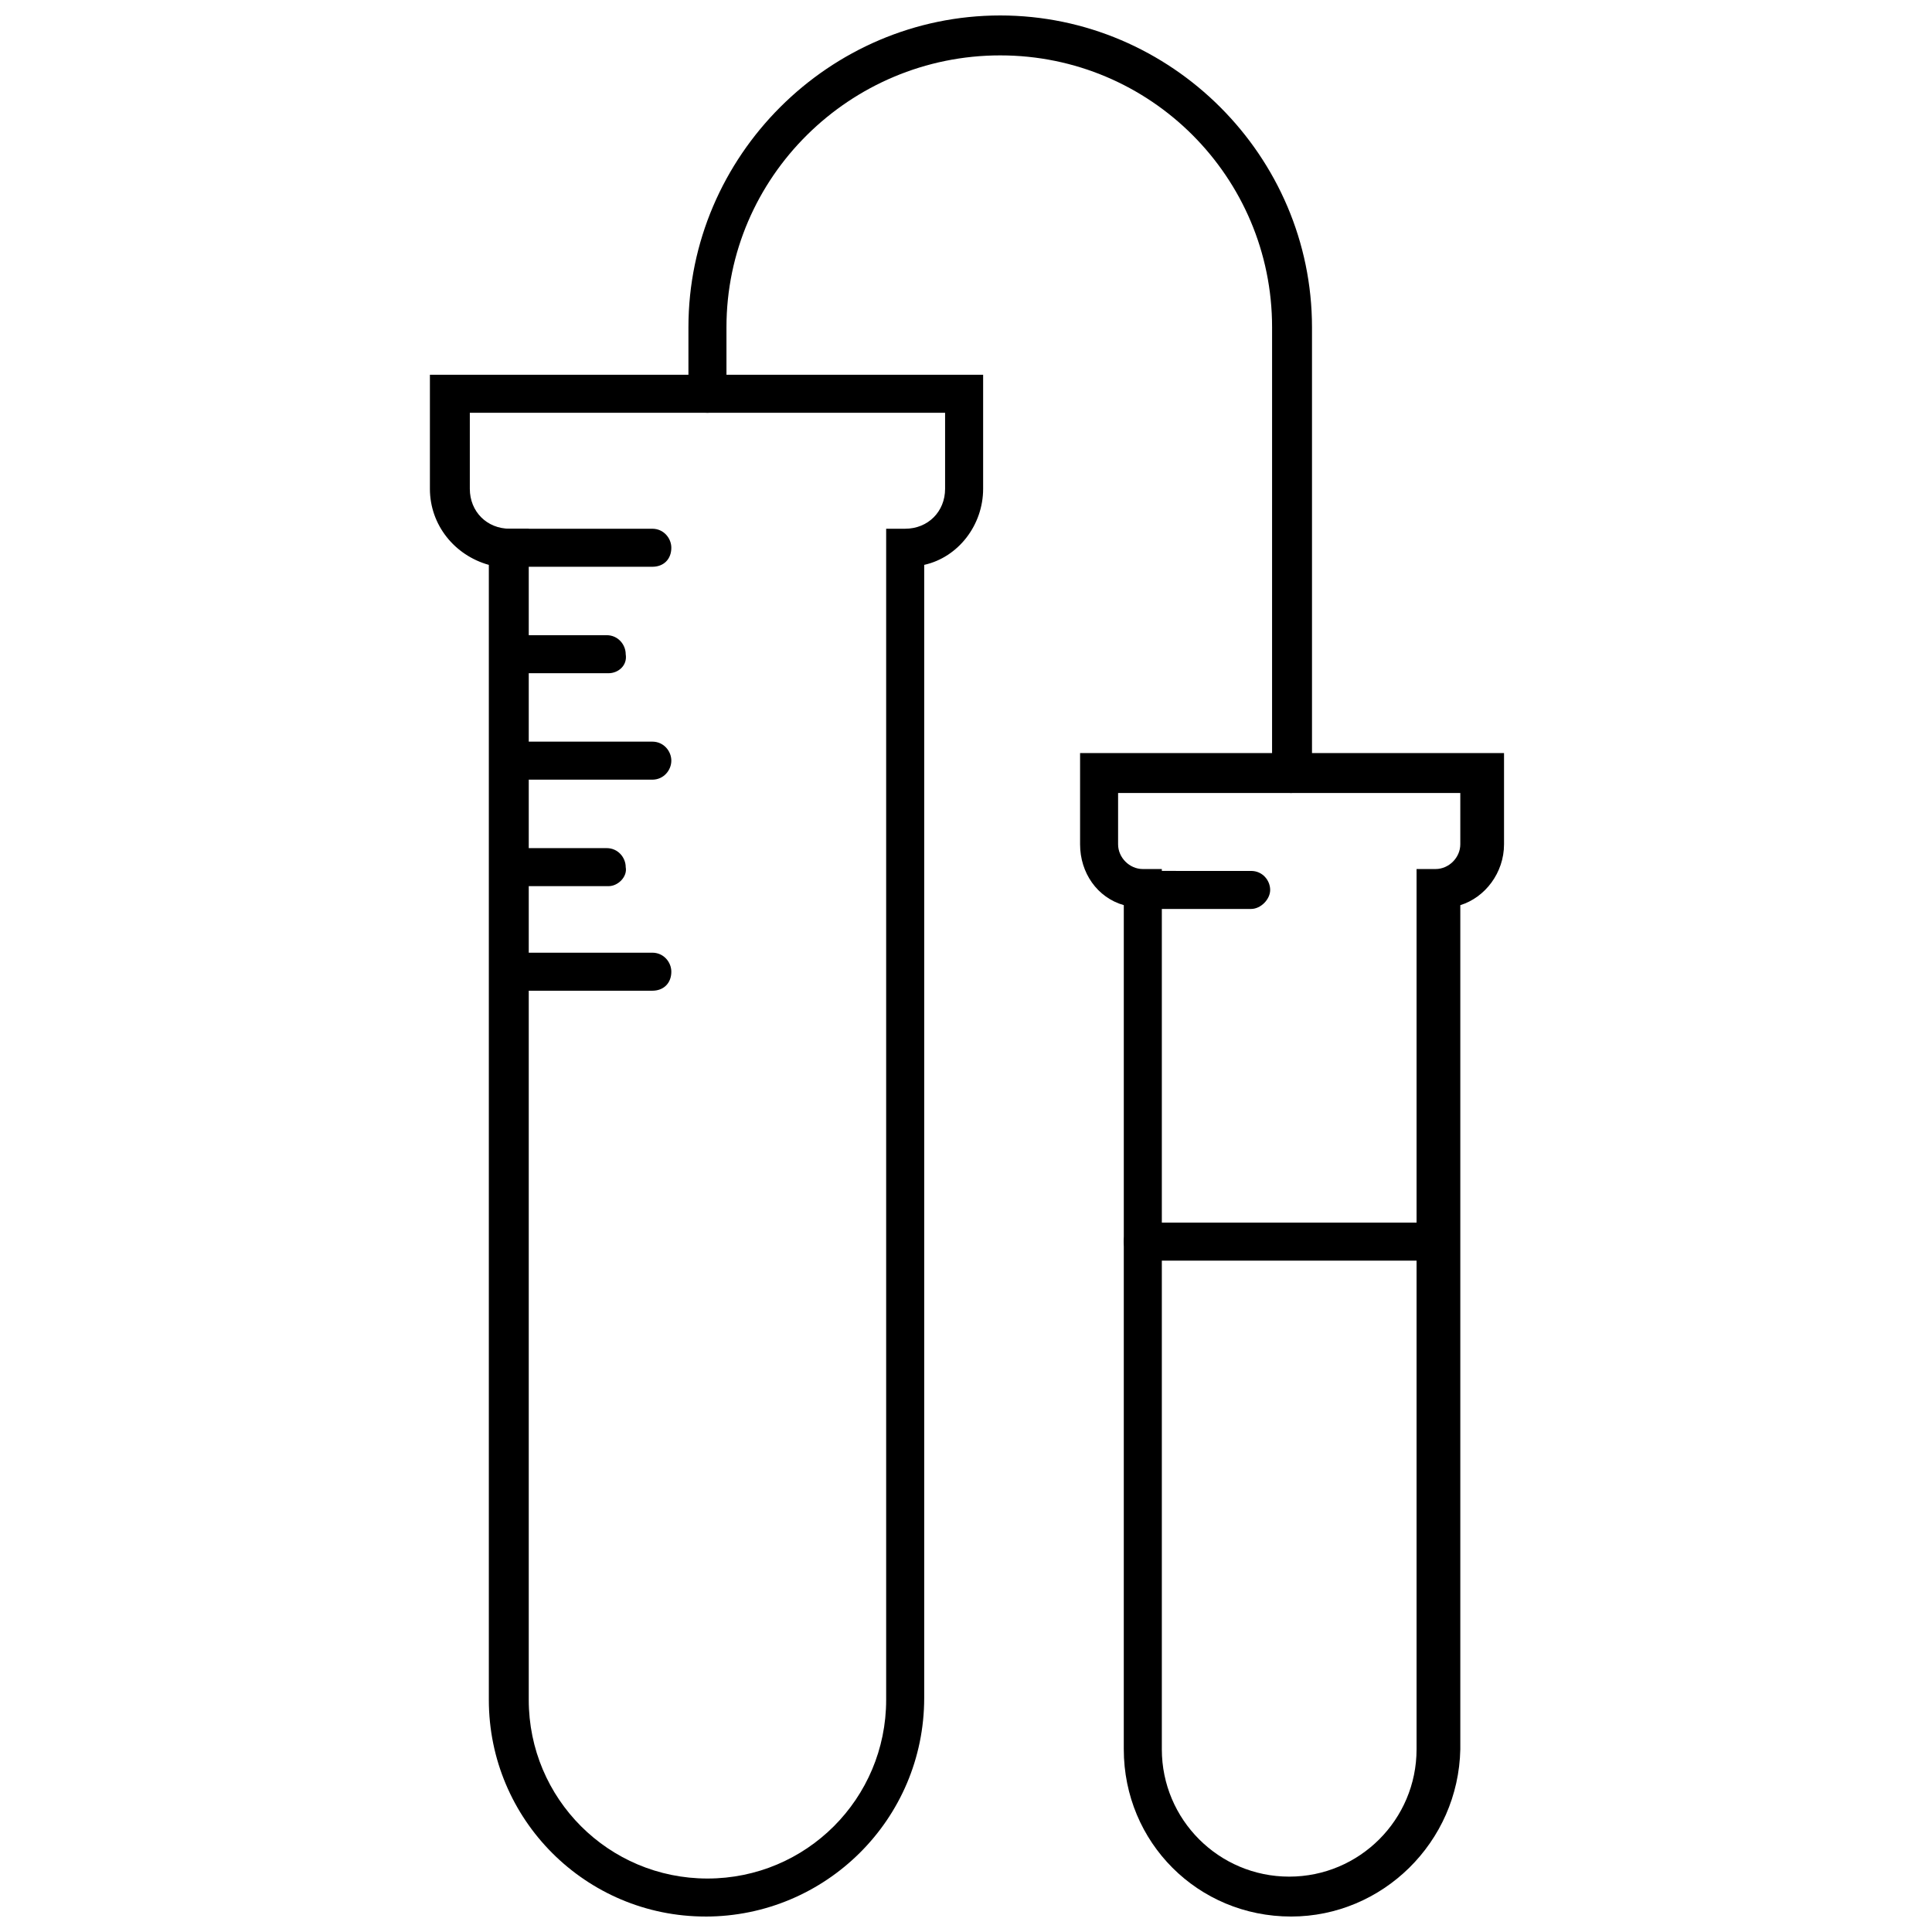
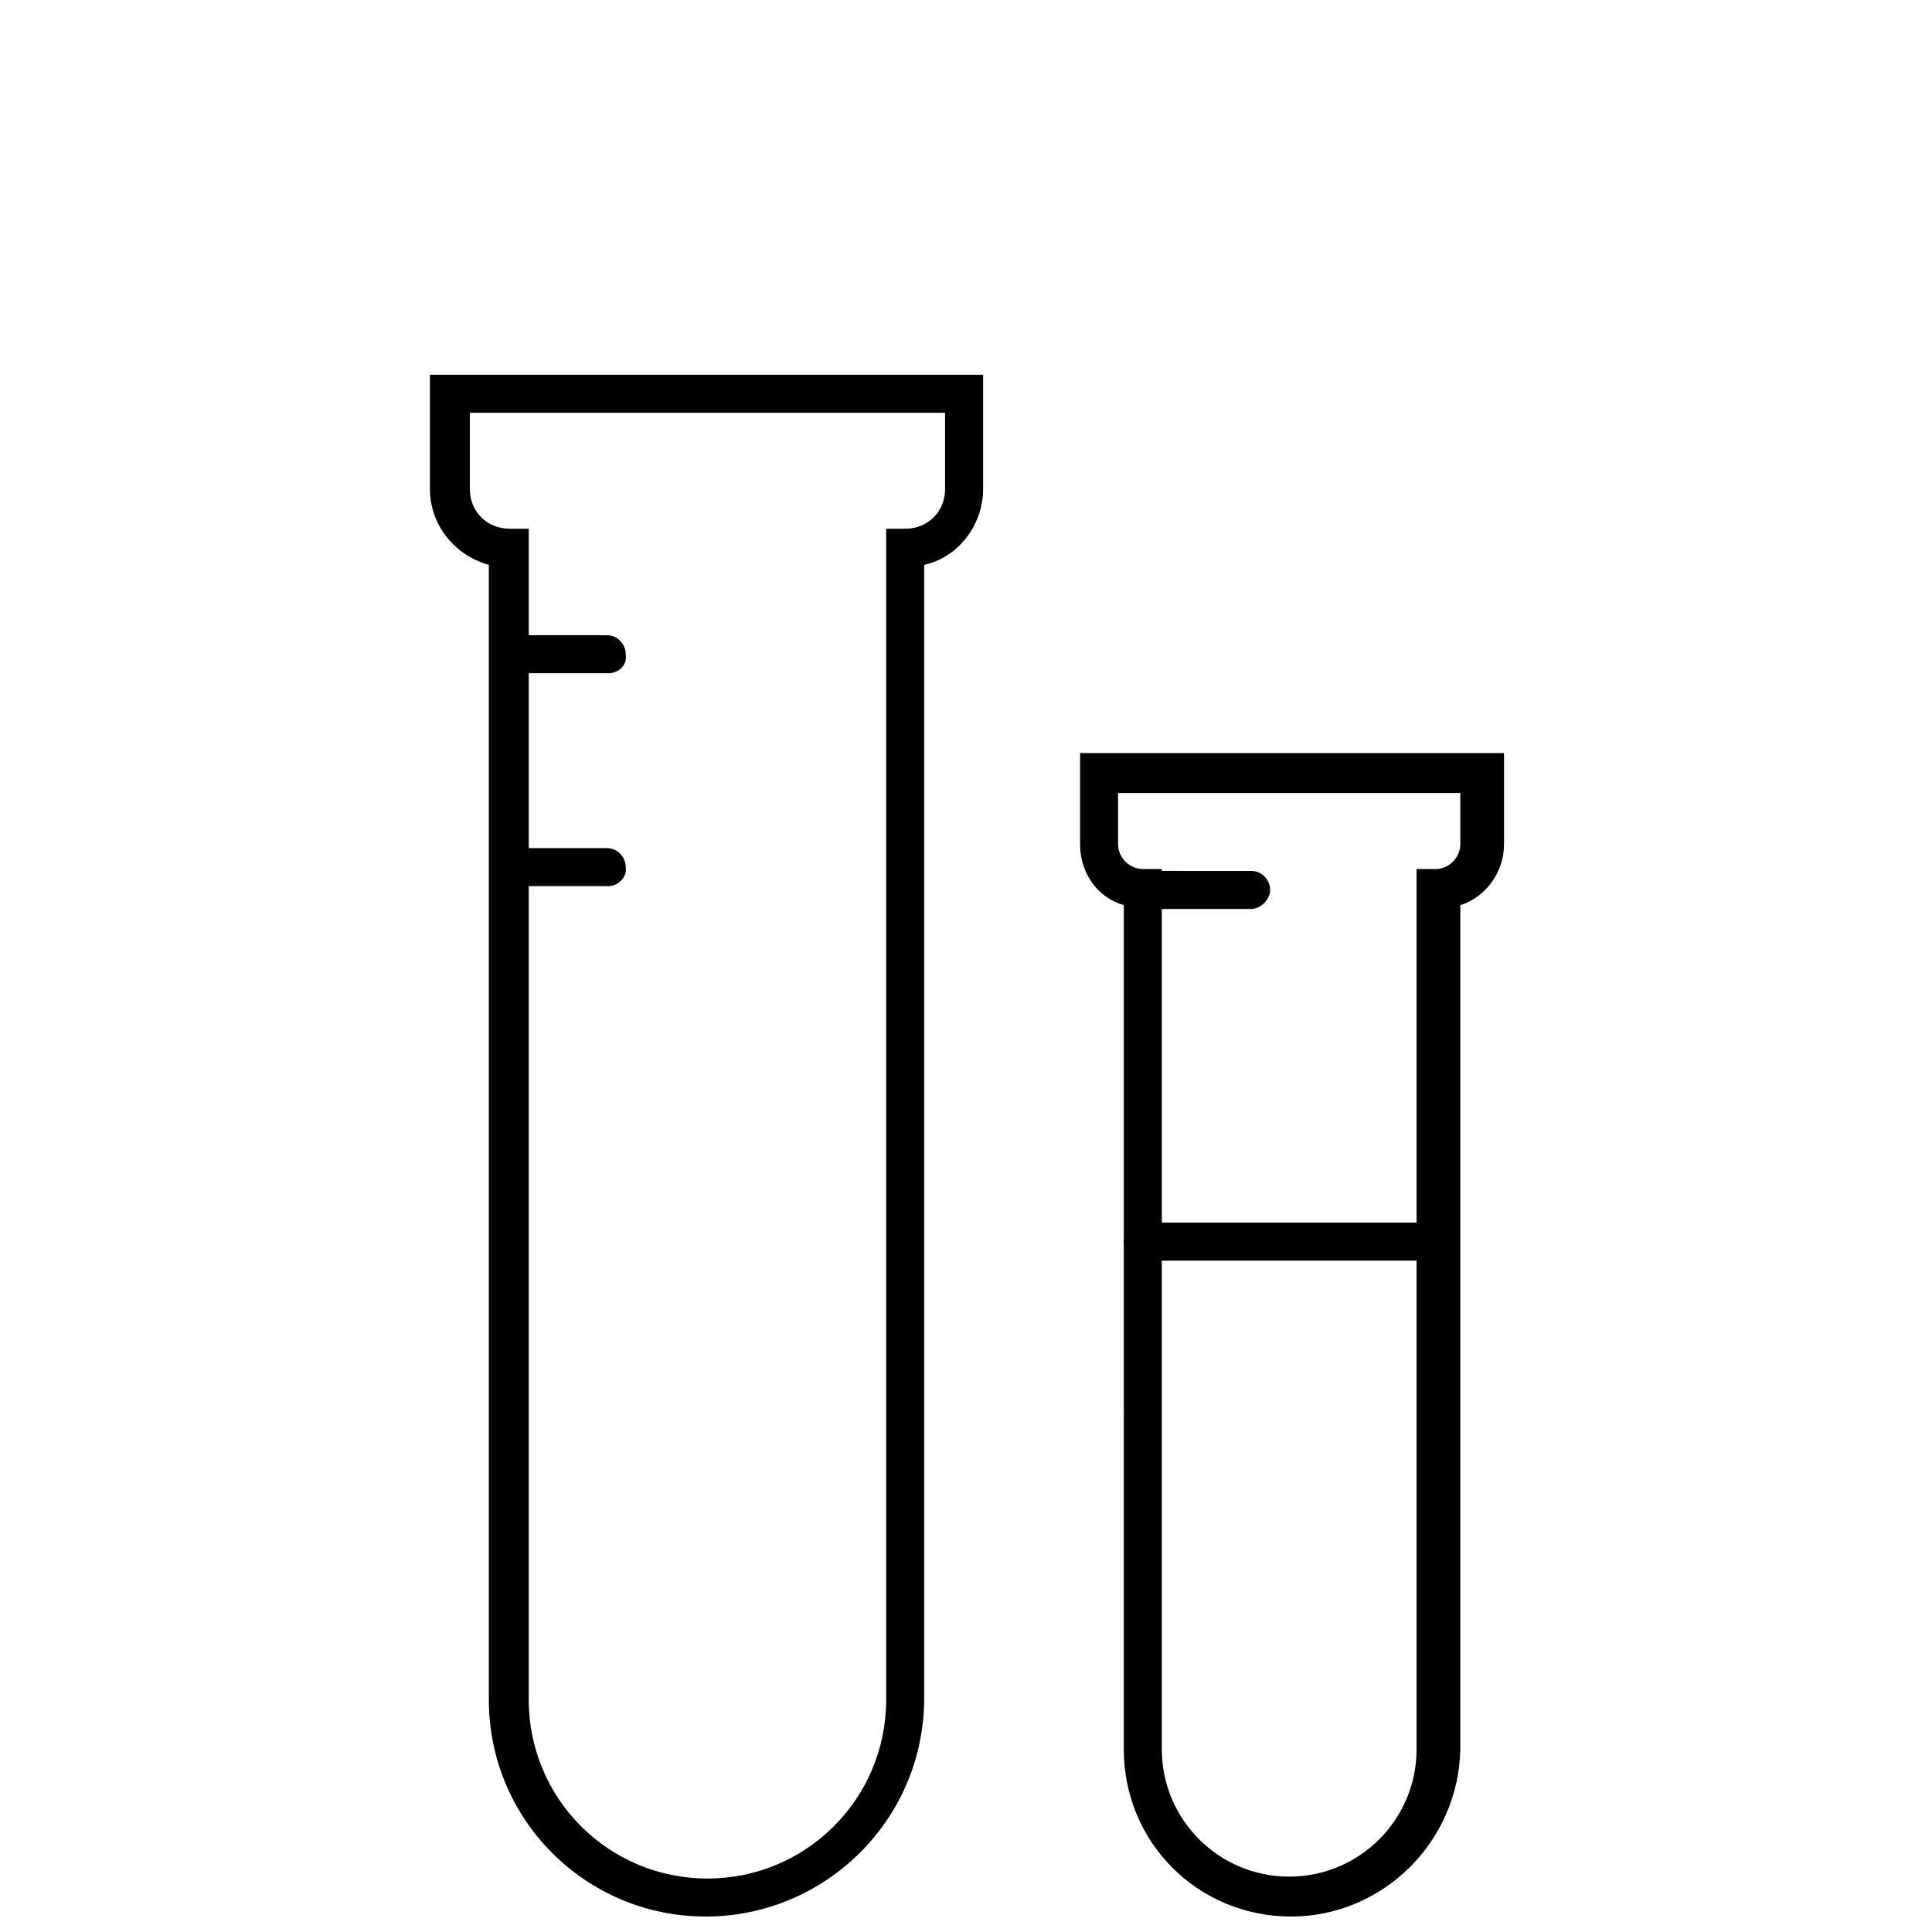
<svg xmlns="http://www.w3.org/2000/svg" width="800px" height="800px" version="1.1" viewBox="144 144 512 512">
  <defs>
    <clipPath id="c">
      <path d="m257 243h148v408.9h-148z" />
    </clipPath>
    <clipPath id="b">
      <path d="m430 343h113v308.9h-113z" />
    </clipPath>
    <clipPath id="a">
      <path d="m326 148.09h166v206.91h-166z" />
    </clipPath>
  </defs>
-   <path d="m316.87 406.55h-37.785c-3.023 0-5.039-2.519-5.039-5.039 0-3.023 2.519-5.039 5.039-5.039h37.785c3.023 0 5.039 2.519 5.039 5.039-0.004 3.023-2.016 5.039-5.039 5.039z" />
  <path d="m305.28 378.84h-26.195c-3.023 0-5.039-2.519-5.039-5.039 0-3.023 2.519-5.039 5.039-5.039h25.695c3.023 0 5.039 2.519 5.039 5.039 0.5 2.519-2.019 5.039-4.539 5.039z" />
-   <path d="m316.87 350.62h-37.785c-3.023 0-5.039-2.519-5.039-5.039 0-3.023 2.519-5.039 5.039-5.039h37.785c3.023 0 5.039 2.519 5.039 5.039-0.004 2.519-2.016 5.039-5.039 5.039z" />
-   <path d="m316.87 294.2h-37.785c-3.023 0-5.039-2.519-5.039-5.039 0-3.023 2.519-5.039 5.039-5.039h37.785c3.023 0 5.039 2.519 5.039 5.039-0.004 3.023-2.016 5.039-5.039 5.039z" />
  <path d="m305.28 322.41h-26.195c-3.023 0-5.039-2.519-5.039-5.039 0-3.023 2.519-5.039 5.039-5.039h25.695c3.023 0 5.039 2.519 5.039 5.039 0.5 3.027-2.019 5.039-4.539 5.039z" />
  <g clip-path="url(#c)">
    <path d="m330.98 651.9c-31.738 0-57.434-25.695-57.434-57.434v-300.77c-9.07-2.519-15.617-10.578-15.617-20.152v-30.23h146.61v30.23c0 9.574-6.551 18.137-15.617 20.152v300.27c-0.004 32.246-26.203 57.938-57.941 57.938zm-62.473-398.51v20.152c0 6.047 4.535 10.578 10.578 10.578h5.039v310.35c0 26.199 21.16 47.359 47.359 47.359s47.359-21.16 47.359-47.359v-310.35h5.039c6.047 0 10.578-4.535 10.578-10.578v-20.152z" />
  </g>
  <path d="m475.57 384.88h-28.215c-3.023 0-5.039-2.519-5.039-5.039s2.519-5.039 5.039-5.039l28.215 0.004c3.023 0 5.039 2.519 5.039 5.039 0 2.516-2.519 5.035-5.039 5.035z" />
  <g clip-path="url(#b)">
    <path d="m486.15 651.9c-24.688 0-44.336-19.648-44.336-44.336l0.004-223.69c-7.055-2.016-11.586-8.566-11.586-16.121v-24.184h112.35v24.184c0 7.559-5.039 14.105-11.586 16.121v223.69c-0.508 24.688-20.66 44.336-44.844 44.336zm-45.844-297.75v13.602c0 3.527 3.023 6.551 6.551 6.551h5.039v233.27c0 18.641 15.113 33.754 33.754 33.754 18.641 0 33.754-15.113 33.754-33.754v-233.27h5.039c3.527 0 6.551-3.023 6.551-6.551v-13.602z" />
  </g>
  <path d="m524.94 478.09h-78.09c-3.023 0-5.039-2.519-5.039-5.039 0-3.023 2.519-5.039 5.039-5.039h78.594c3.023 0 5.039 2.519 5.039 5.039 0 3.023-2.519 5.039-5.543 5.039z" />
  <g clip-path="url(#a)">
-     <path d="m486.15 354.15c-3.023 0-5.039-2.519-5.039-5.039l0.004-118.39c0-39.801-32.242-72.043-72.043-72.043-39.805-0.004-72.551 32.242-72.551 72.043v17.633c0 3.023-2.519 5.039-5.039 5.039-3.023 0-5.039-2.519-5.039-5.039v-17.633c0-45.344 37.281-82.625 82.625-82.625s82.625 37.281 82.625 82.625v118.39c-0.504 2.519-3.023 5.039-5.543 5.039z" />
-   </g>
+     </g>
</svg>